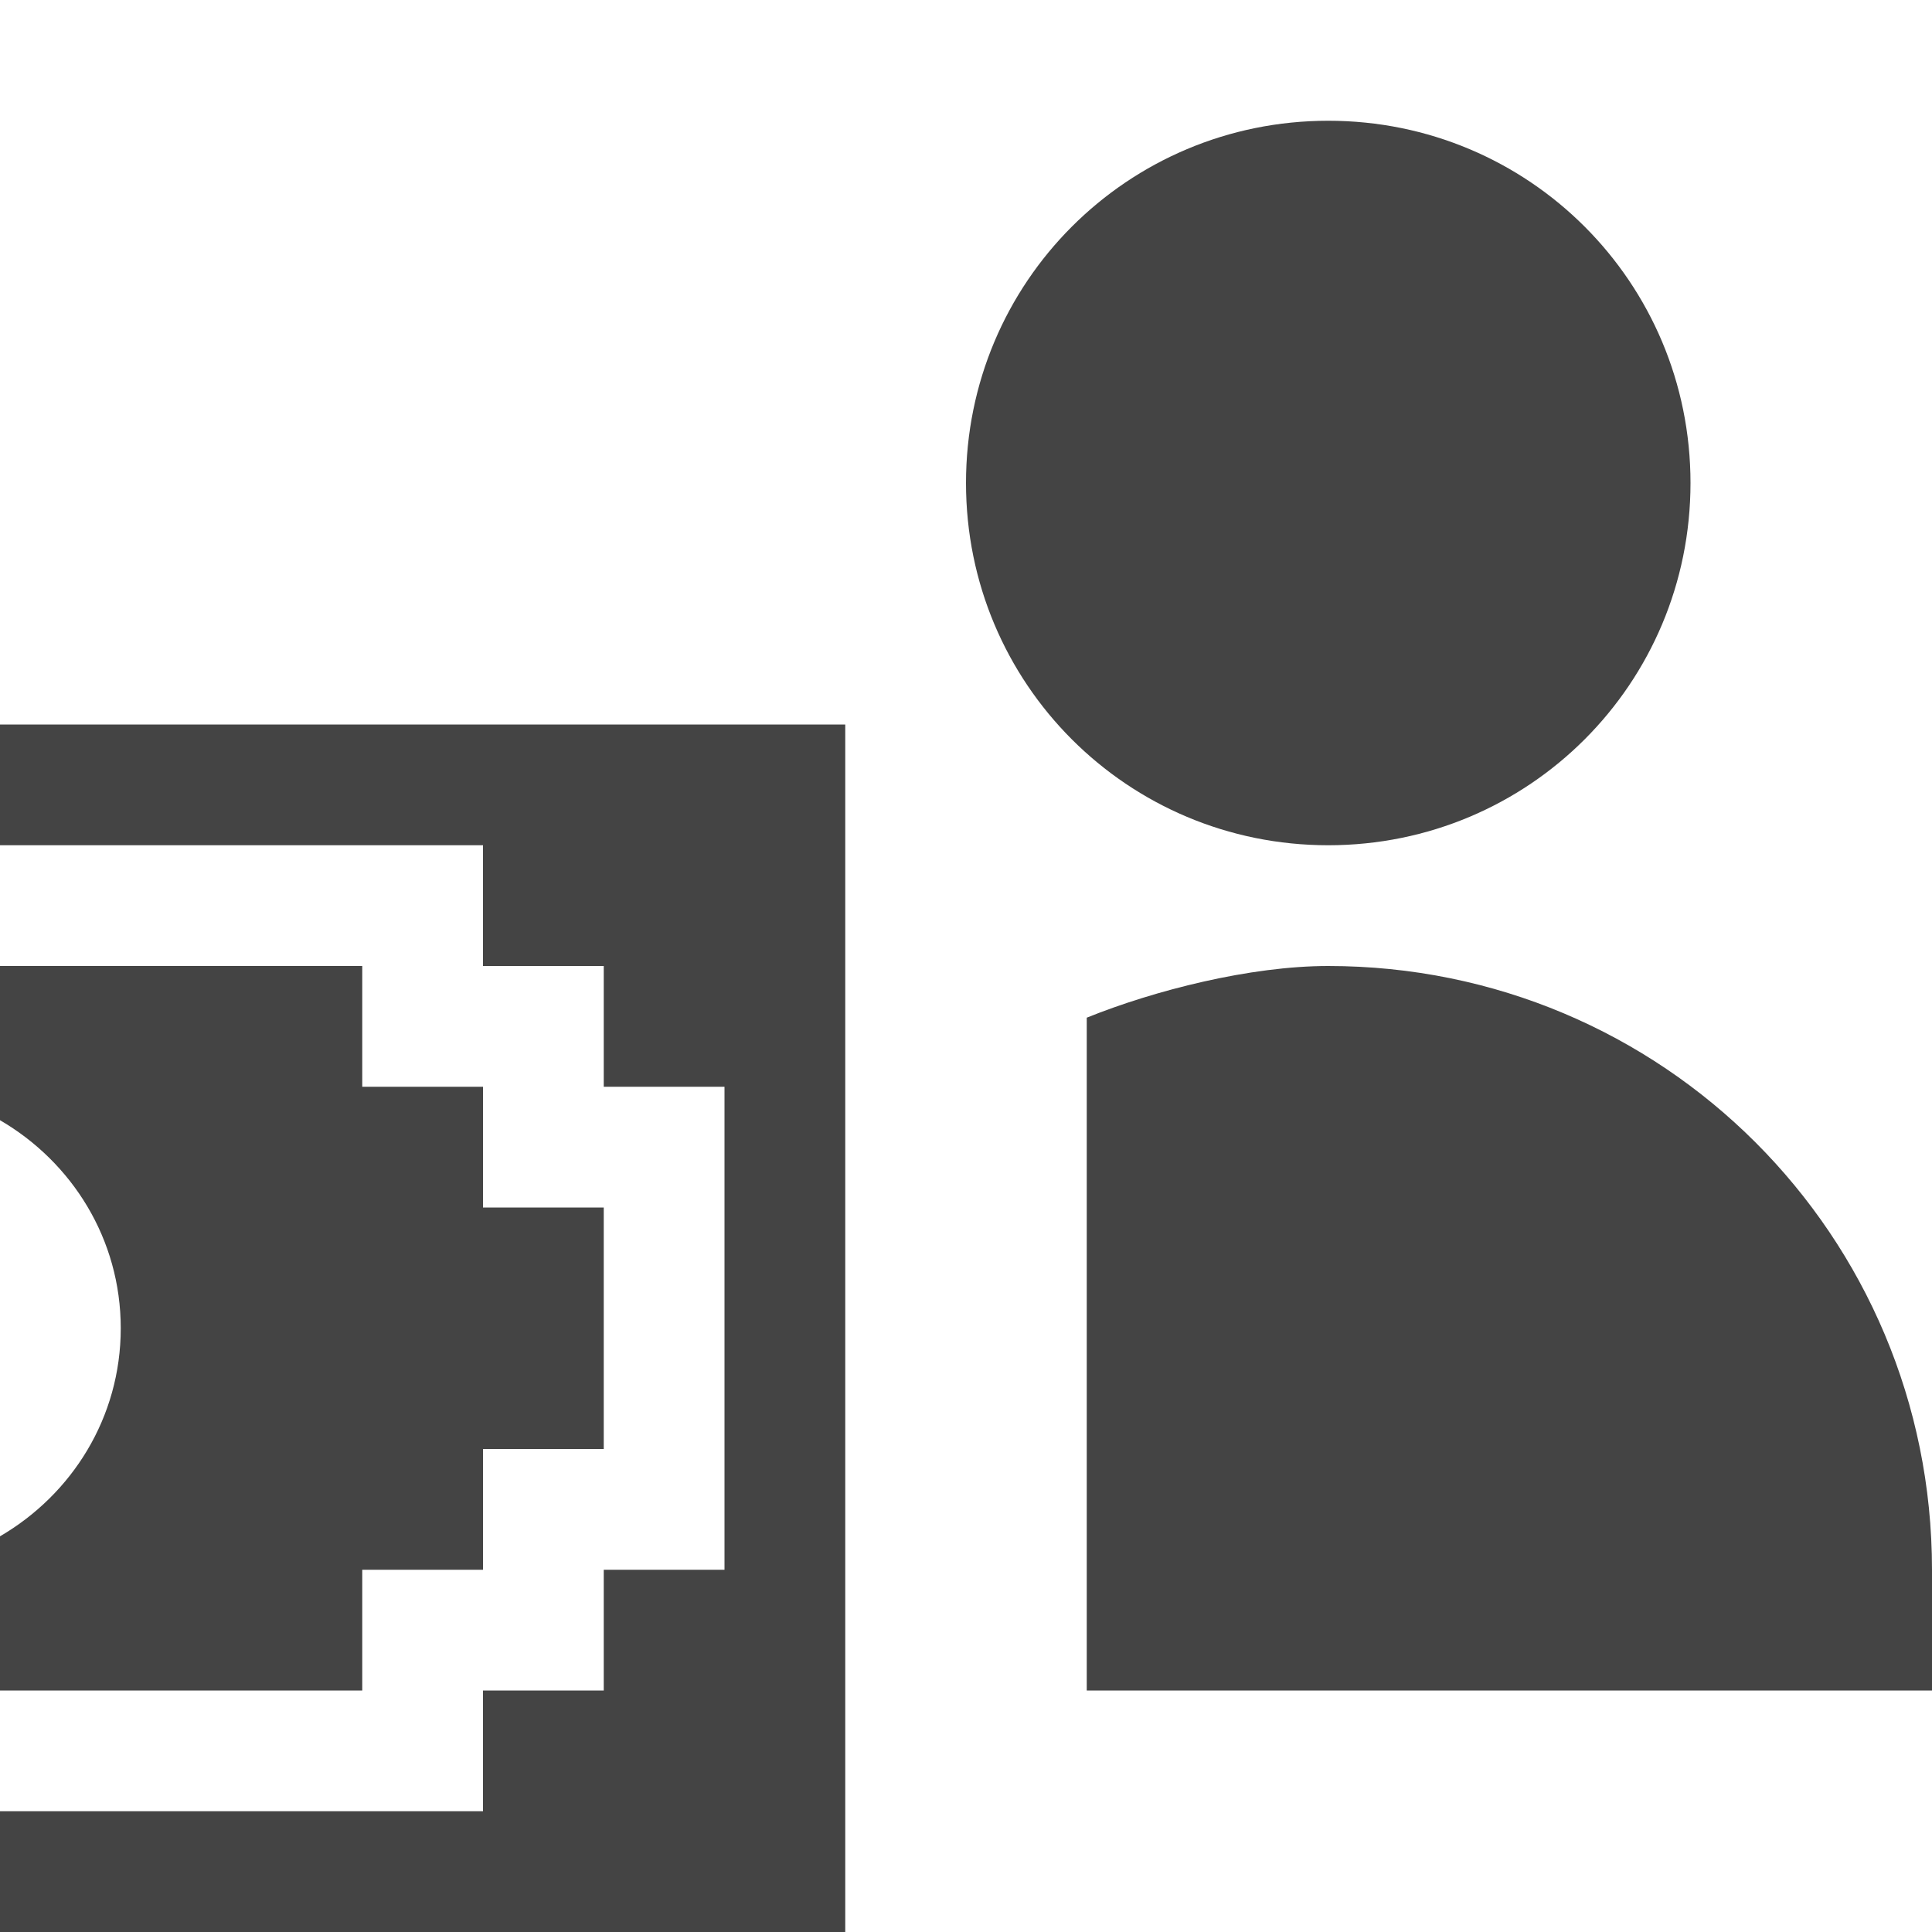
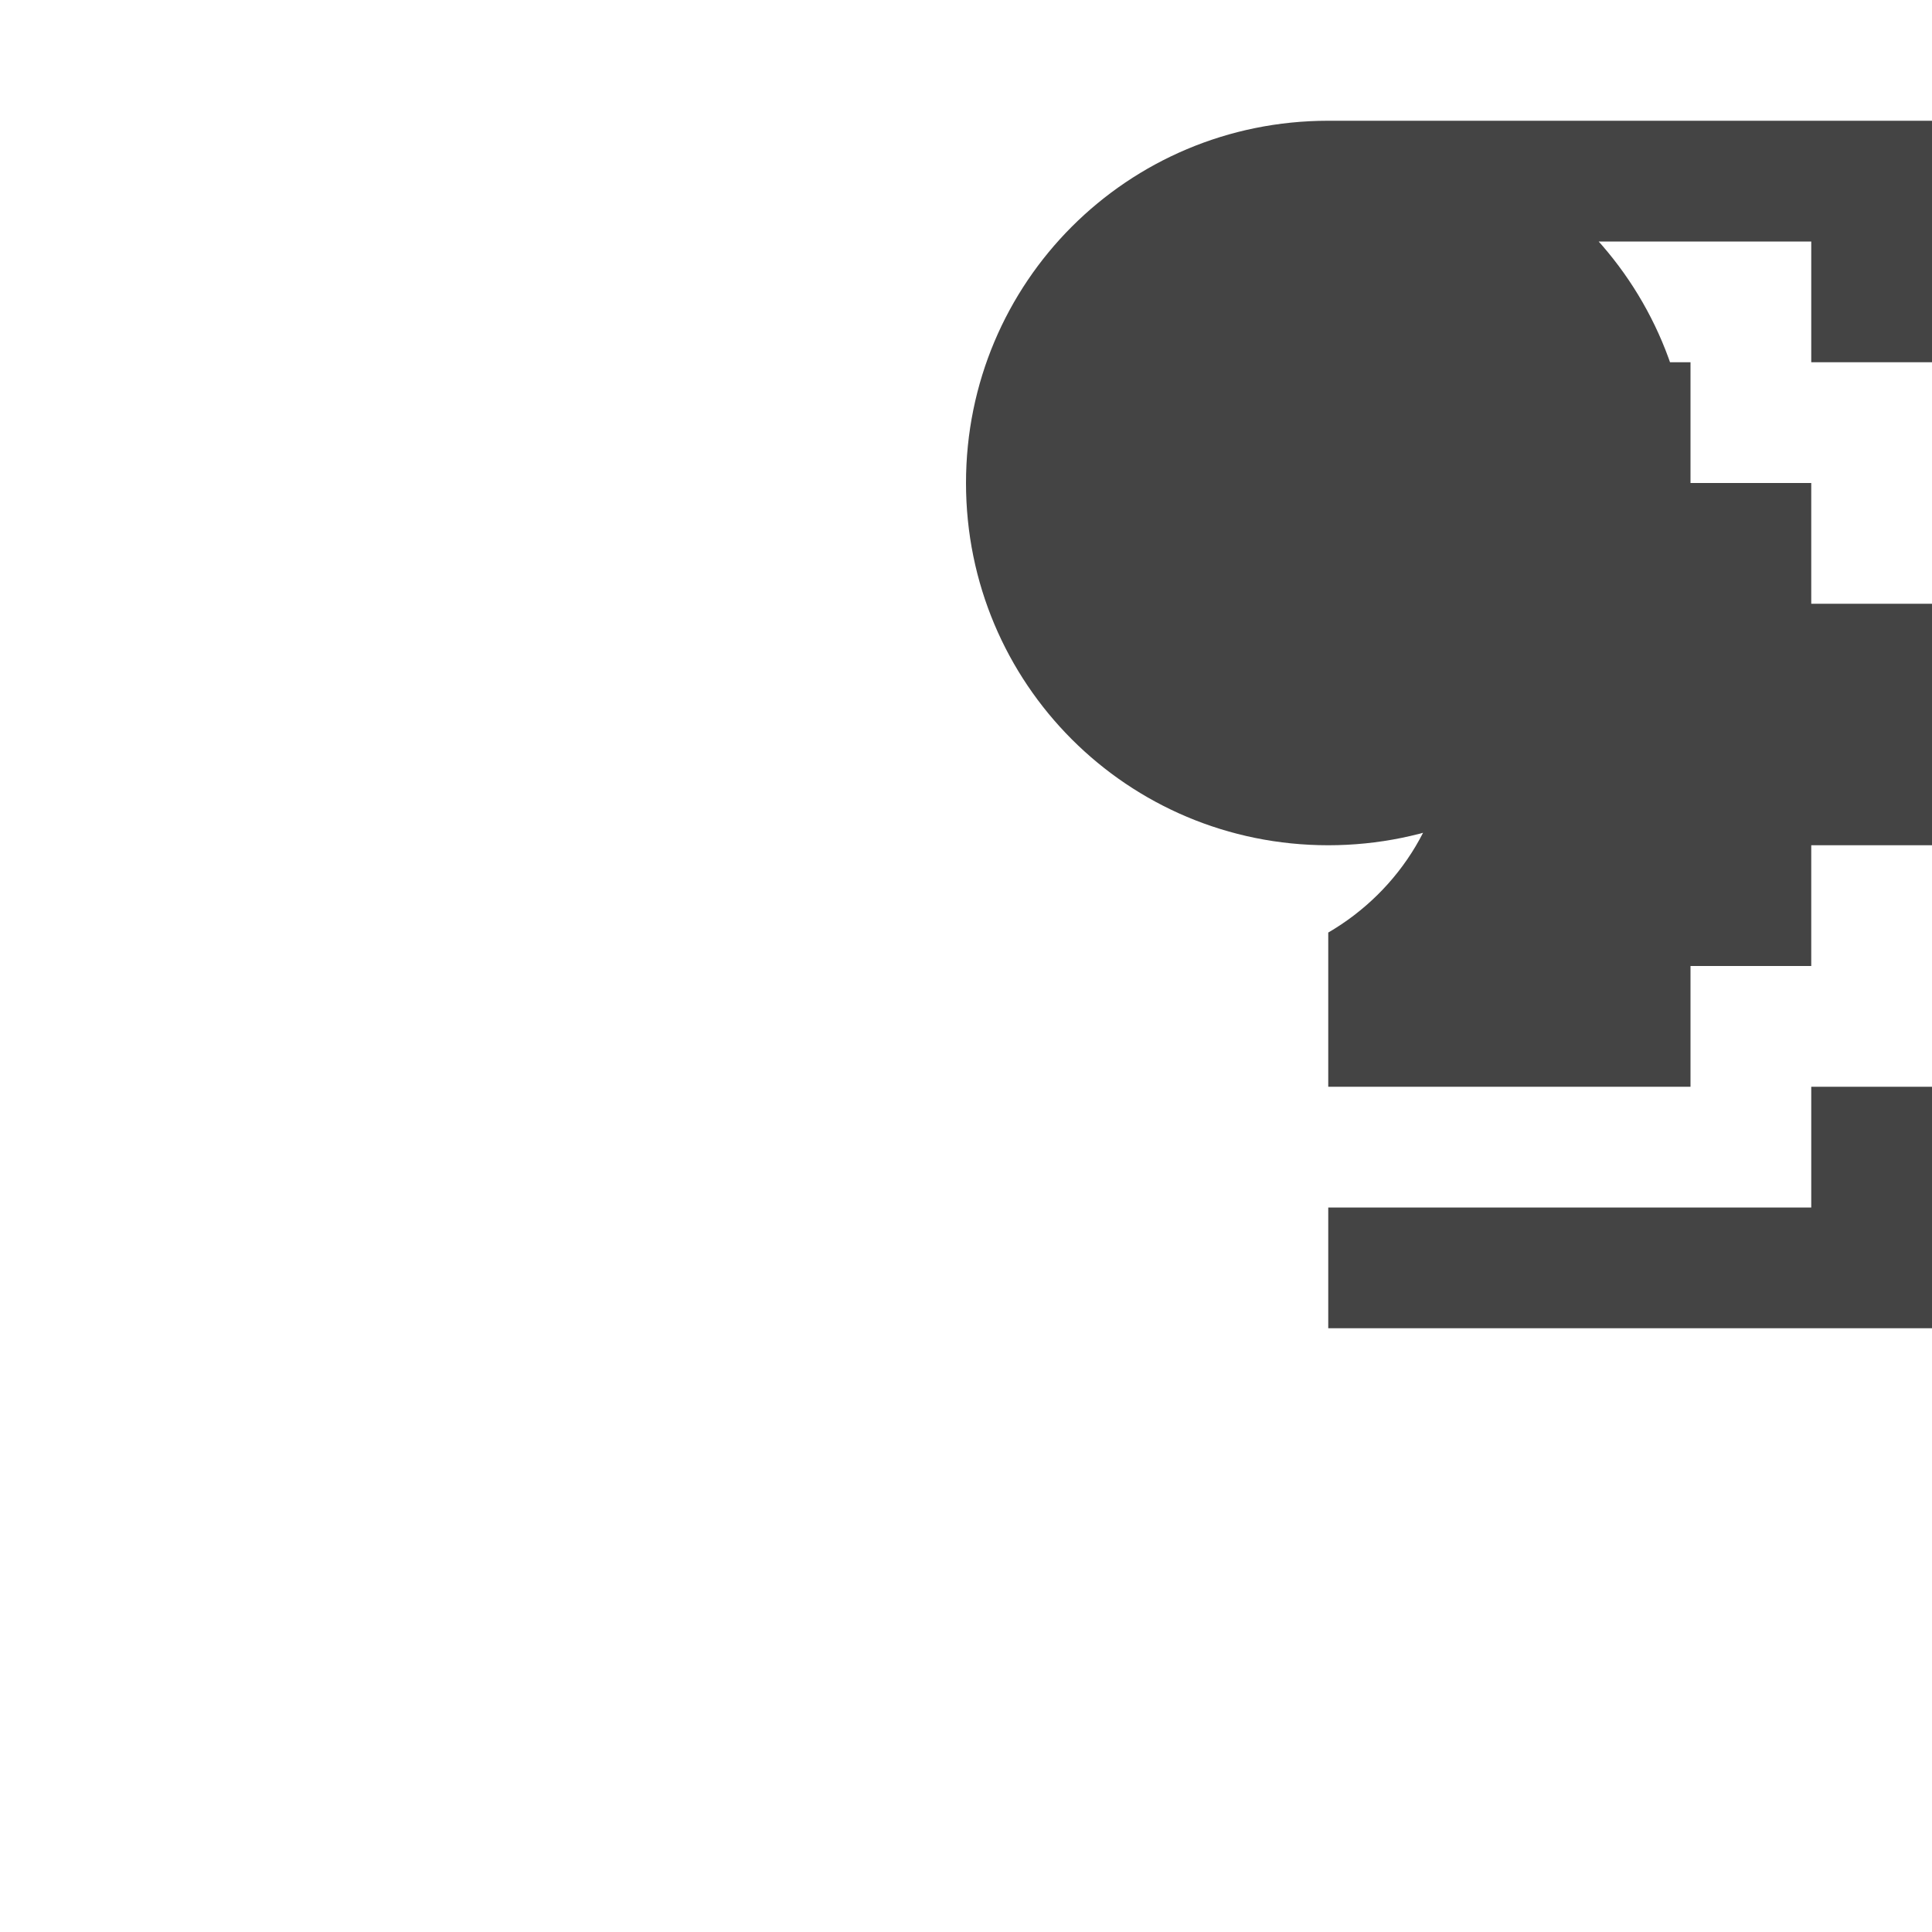
<svg xmlns="http://www.w3.org/2000/svg" viewBox="0 0 16 16">
  <defs>
    <style id="current-color-scheme" type="text/css">
   .ColorScheme-Text { color:#444444; } .ColorScheme-Highlight { color:#4285f4; } .ColorScheme-NeutralText { color:#ff9800; } .ColorScheme-PositiveText { color:#4caf50; } .ColorScheme-NegativeText { color:#f44336; }
  </style>
  </defs>
-   <path fill="#444444" d="m11 1c-1.662 0-3 1.338-3 3s1.338 3 3 3 3-1.338 3-3-1.338-3-3-3zm-11 5v1h4v1h1v1h1v4h-1v1h-1v1h-4v1h7v-10zm0 2v1.277c.596.347 1 .984 1 1.723s-.404 1.376-1 1.723v1.277h3v-1h1v-1h1v-2h-1v-1h-1v-1zm11 0c-.646 0-1.438.201-2 .428v5.572h7v-1c0-2.77-2.23-5-5-5z" />
+   <path fill="#444444" d="m11 1c-1.662 0-3 1.338-3 3s1.338 3 3 3 3-1.338 3-3-1.338-3-3-3zv1h4v1h1v1h1v4h-1v1h-1v1h-4v1h7v-10zm0 2v1.277c.596.347 1 .984 1 1.723s-.404 1.376-1 1.723v1.277h3v-1h1v-1h1v-2h-1v-1h-1v-1zm11 0c-.646 0-1.438.201-2 .428v5.572h7v-1c0-2.77-2.23-5-5-5z" />
</svg>